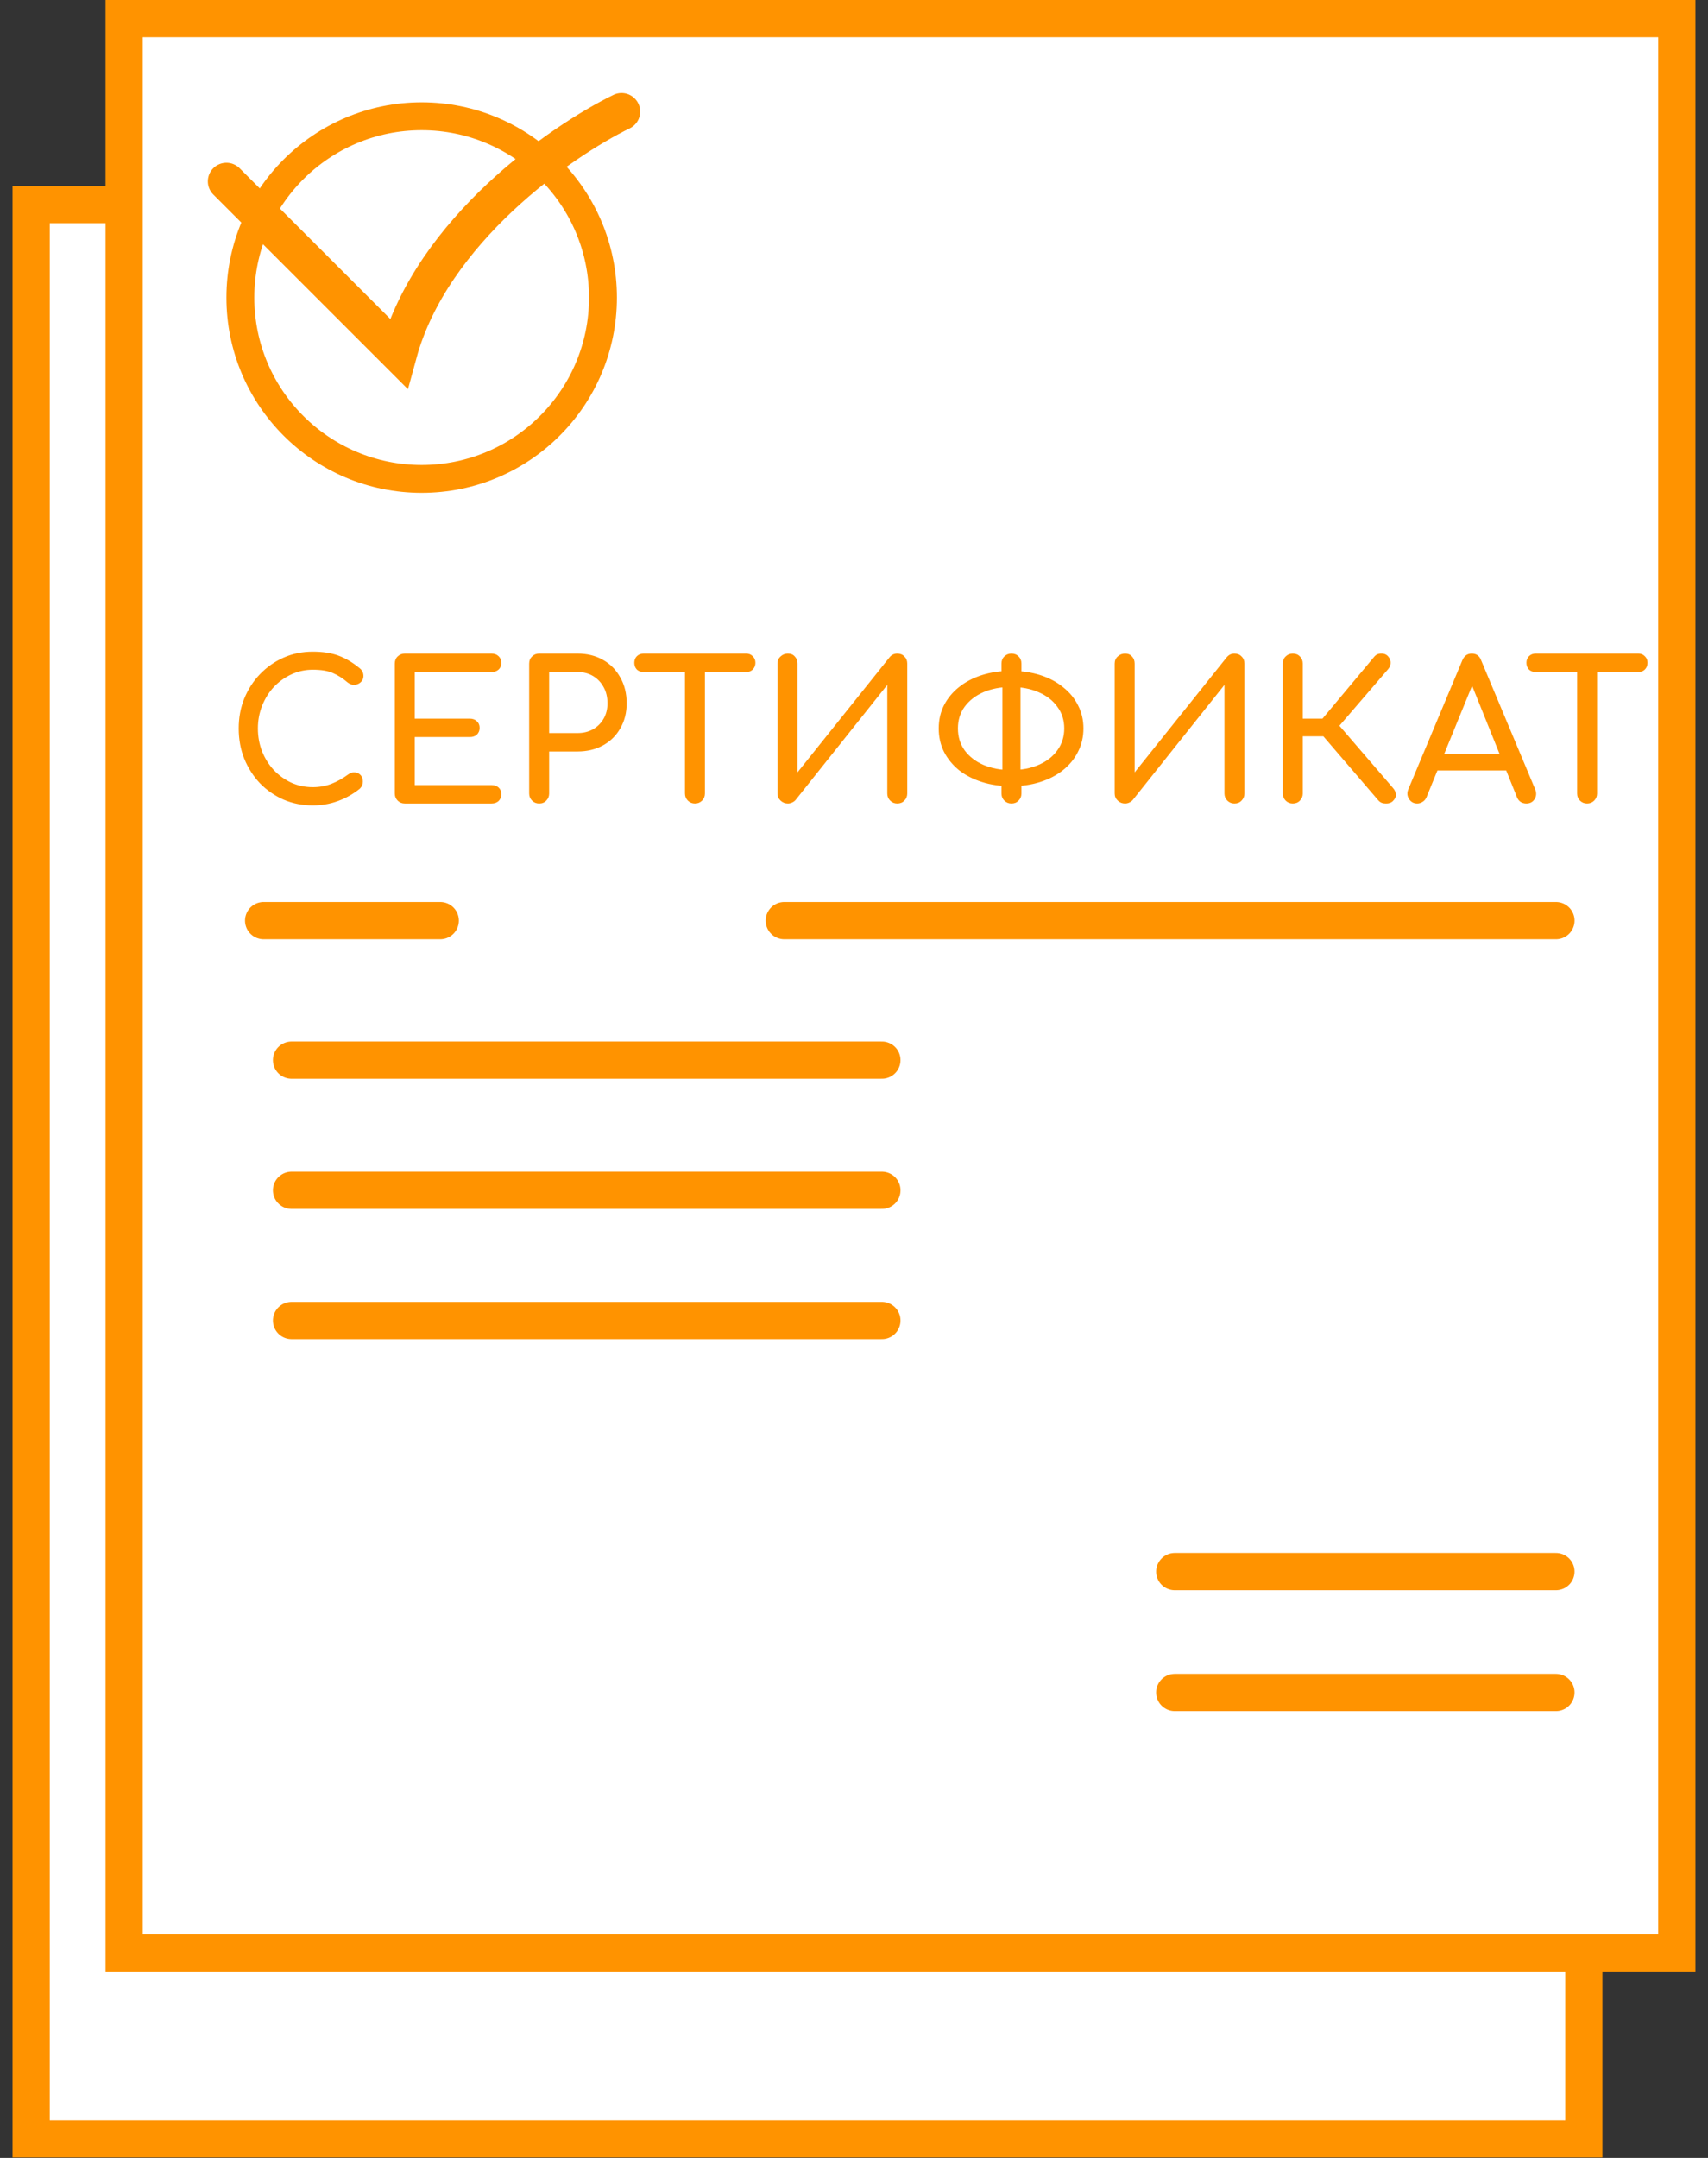
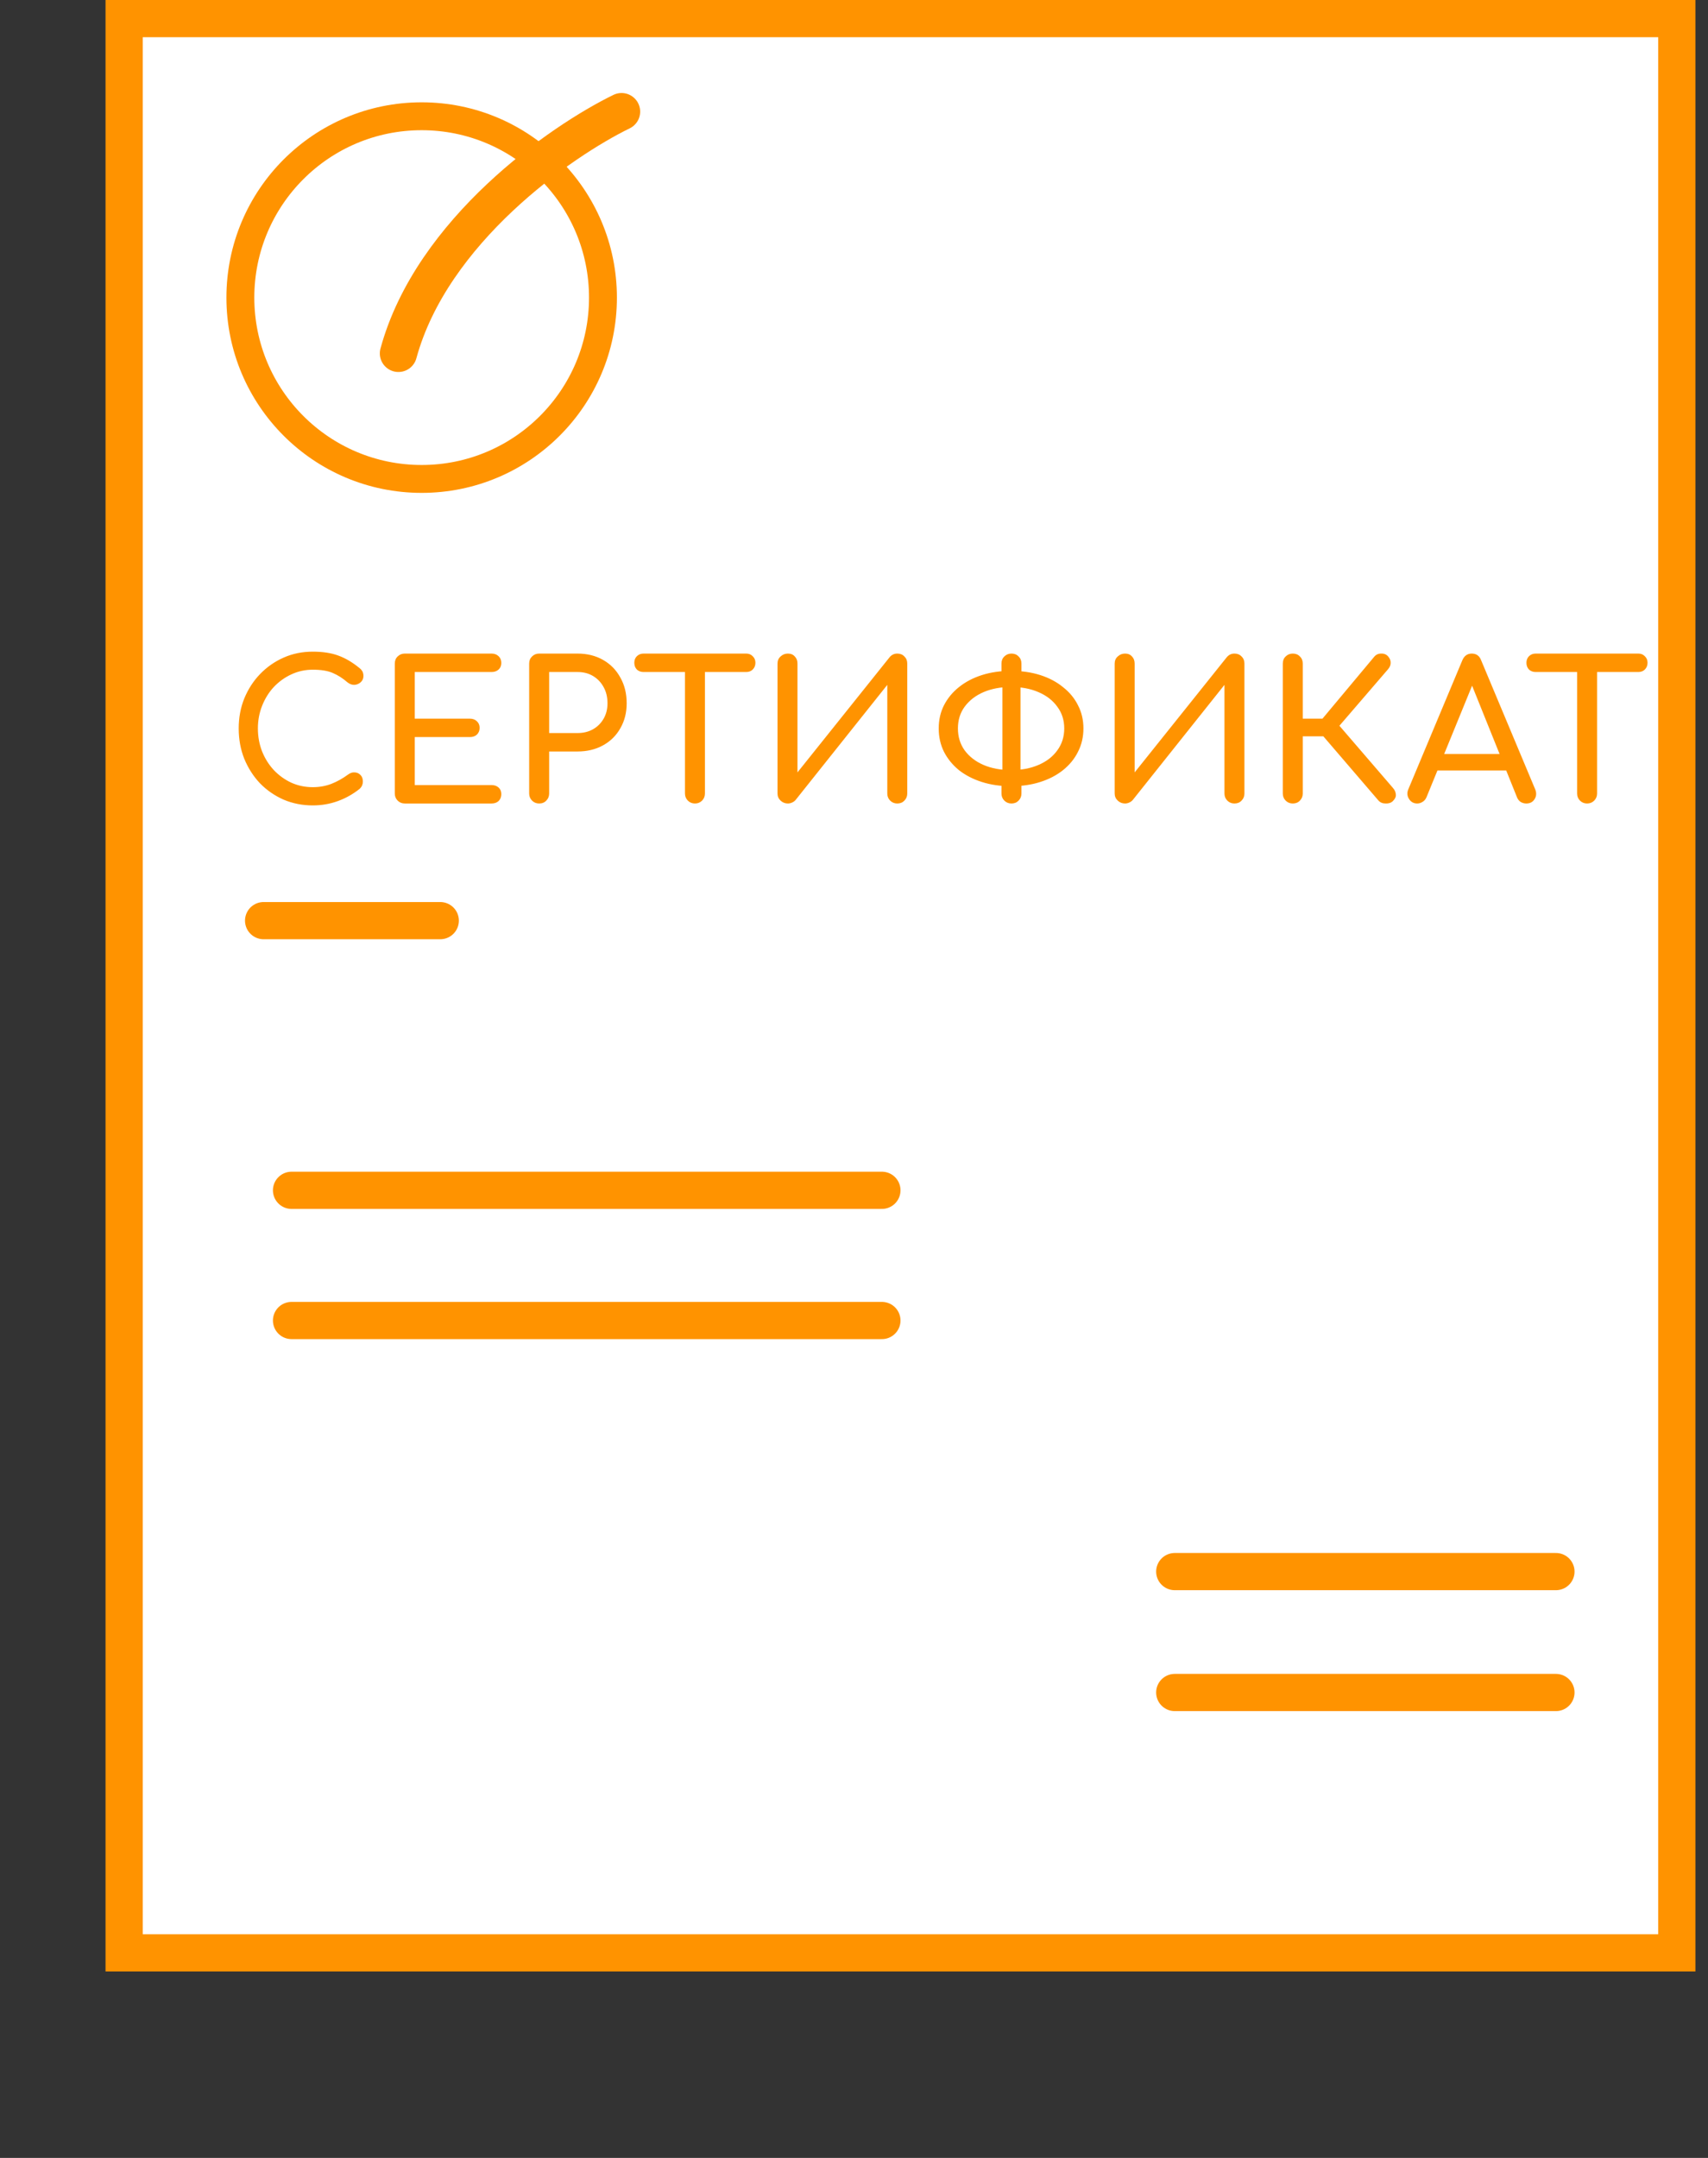
<svg xmlns="http://www.w3.org/2000/svg" width="95" height="120" viewBox="0 0 95 120" fill="none">
  <rect x="0" y="0" width="95" height="120" fill="#333333" stroke="none" />
-   <path d="M1.733 11.377H88.094V118.939H1.733V11.377Z" fill="white" stroke="#FF9300" stroke-width="2.069" />
  <path d="M6.905 1.034H93.266V108.597H6.905V1.034Z" fill="white" stroke="#FF9300" stroke-width="2.069" />
  <path d="M17.397 44.788C16.821 44.788 16.28 44.682 15.775 44.468C15.277 44.248 14.839 43.945 14.462 43.561C14.092 43.169 13.8 42.714 13.586 42.194C13.38 41.675 13.277 41.113 13.277 40.508C13.277 39.91 13.38 39.355 13.586 38.843C13.8 38.323 14.092 37.871 14.462 37.487C14.839 37.096 15.277 36.789 15.775 36.569C16.273 36.348 16.814 36.238 17.397 36.238C17.945 36.238 18.415 36.309 18.806 36.452C19.205 36.594 19.603 36.829 20.002 37.156C20.059 37.199 20.102 37.245 20.13 37.295C20.166 37.337 20.187 37.384 20.194 37.434C20.208 37.476 20.215 37.53 20.215 37.594C20.215 37.729 20.166 37.843 20.066 37.935C19.974 38.021 19.86 38.071 19.724 38.085C19.589 38.092 19.457 38.046 19.329 37.946C19.066 37.718 18.792 37.544 18.508 37.423C18.23 37.302 17.86 37.241 17.397 37.241C16.977 37.241 16.582 37.327 16.212 37.498C15.842 37.668 15.515 37.903 15.23 38.202C14.953 38.501 14.736 38.85 14.579 39.248C14.423 39.64 14.344 40.059 14.344 40.508C14.344 40.963 14.423 41.39 14.579 41.789C14.736 42.18 14.953 42.525 15.23 42.824C15.515 43.123 15.842 43.358 16.212 43.529C16.582 43.693 16.977 43.774 17.397 43.774C17.76 43.774 18.102 43.714 18.422 43.593C18.75 43.465 19.063 43.29 19.361 43.07C19.49 42.977 19.614 42.938 19.735 42.952C19.863 42.959 19.97 43.009 20.055 43.102C20.141 43.187 20.183 43.308 20.183 43.465C20.183 43.536 20.169 43.607 20.141 43.678C20.112 43.742 20.07 43.803 20.013 43.86C19.628 44.166 19.216 44.397 18.774 44.553C18.34 44.71 17.881 44.788 17.397 44.788ZM22.514 44.682C22.358 44.682 22.226 44.628 22.119 44.522C22.012 44.415 21.959 44.283 21.959 44.127V36.9C21.959 36.736 22.012 36.605 22.119 36.505C22.226 36.398 22.358 36.345 22.514 36.345H27.339C27.503 36.345 27.634 36.395 27.734 36.494C27.834 36.587 27.884 36.711 27.884 36.868C27.884 37.017 27.834 37.138 27.734 37.231C27.634 37.323 27.503 37.37 27.339 37.37H23.069V39.963H26.133C26.297 39.963 26.428 40.013 26.528 40.113C26.628 40.205 26.677 40.326 26.677 40.476C26.677 40.625 26.628 40.75 26.528 40.849C26.428 40.942 26.297 40.988 26.133 40.988H23.069V43.657H27.339C27.503 43.657 27.634 43.703 27.734 43.796C27.834 43.888 27.884 44.009 27.884 44.159C27.884 44.315 27.834 44.443 27.734 44.543C27.634 44.635 27.503 44.682 27.339 44.682H22.514ZM29.988 44.682C29.832 44.682 29.7 44.628 29.593 44.522C29.487 44.415 29.433 44.283 29.433 44.127V36.9C29.433 36.736 29.487 36.605 29.593 36.505C29.7 36.398 29.832 36.345 29.988 36.345H32.123C32.657 36.345 33.13 36.462 33.543 36.697C33.956 36.932 34.276 37.259 34.504 37.679C34.739 38.092 34.856 38.569 34.856 39.109C34.856 39.629 34.739 40.092 34.504 40.497C34.276 40.903 33.956 41.219 33.543 41.447C33.13 41.675 32.657 41.789 32.123 41.789H30.544V44.127C30.544 44.283 30.49 44.415 30.384 44.522C30.284 44.628 30.152 44.682 29.988 44.682ZM30.544 40.764H32.123C32.451 40.764 32.739 40.693 32.988 40.551C33.237 40.408 33.433 40.212 33.575 39.963C33.718 39.714 33.789 39.43 33.789 39.109C33.789 38.768 33.718 38.469 33.575 38.213C33.433 37.95 33.237 37.743 32.988 37.594C32.739 37.444 32.451 37.37 32.123 37.37H30.544V40.764ZM38.654 44.682C38.498 44.682 38.366 44.628 38.259 44.522C38.153 44.415 38.099 44.283 38.099 44.127V36.345H39.209V44.127C39.209 44.283 39.156 44.415 39.049 44.522C38.943 44.628 38.811 44.682 38.654 44.682ZM35.794 37.37C35.644 37.37 35.52 37.323 35.42 37.231C35.327 37.131 35.281 37.007 35.281 36.857C35.281 36.708 35.327 36.587 35.42 36.494C35.52 36.395 35.644 36.345 35.794 36.345H41.504C41.654 36.345 41.775 36.395 41.867 36.494C41.967 36.587 42.017 36.708 42.017 36.857C42.017 37.007 41.967 37.131 41.867 37.231C41.775 37.323 41.654 37.37 41.504 37.37H35.794ZM43.822 44.682C43.666 44.682 43.531 44.628 43.417 44.522C43.303 44.415 43.246 44.283 43.246 44.127V36.9C43.246 36.736 43.303 36.605 43.417 36.505C43.531 36.398 43.666 36.345 43.822 36.345C43.986 36.345 44.114 36.398 44.206 36.505C44.306 36.605 44.356 36.736 44.356 36.9V42.952L49.48 36.548C49.594 36.412 49.736 36.345 49.907 36.345C50.071 36.345 50.202 36.398 50.302 36.505C50.408 36.605 50.462 36.736 50.462 36.9V44.127C50.462 44.283 50.408 44.415 50.302 44.522C50.202 44.628 50.071 44.682 49.907 44.682C49.75 44.682 49.619 44.628 49.512 44.522C49.405 44.415 49.352 44.283 49.352 44.127V38.085L44.249 44.489C44.199 44.546 44.135 44.593 44.057 44.628C43.979 44.664 43.901 44.682 43.822 44.682ZM56.237 43.721C55.646 43.721 55.105 43.643 54.614 43.486C54.123 43.33 53.696 43.109 53.333 42.824C52.977 42.532 52.7 42.191 52.501 41.8C52.308 41.408 52.212 40.977 52.212 40.508C52.212 40.038 52.308 39.611 52.501 39.227C52.7 38.836 52.977 38.498 53.333 38.213C53.696 37.921 54.123 37.697 54.614 37.54C55.105 37.384 55.646 37.306 56.237 37.306C56.827 37.306 57.368 37.384 57.859 37.54C58.35 37.697 58.774 37.921 59.129 38.213C59.492 38.498 59.77 38.836 59.962 39.227C60.161 39.611 60.261 40.038 60.261 40.508C60.261 40.977 60.161 41.408 59.962 41.8C59.77 42.191 59.492 42.532 59.129 42.824C58.774 43.109 58.35 43.33 57.859 43.486C57.368 43.643 56.827 43.721 56.237 43.721ZM56.237 42.824C56.813 42.824 57.322 42.728 57.763 42.536C58.211 42.344 58.56 42.074 58.809 41.725C59.065 41.376 59.194 40.97 59.194 40.508C59.194 40.045 59.065 39.643 58.809 39.302C58.56 38.953 58.211 38.682 57.763 38.49C57.322 38.298 56.813 38.202 56.237 38.202C55.66 38.202 55.148 38.298 54.7 38.49C54.258 38.682 53.91 38.953 53.653 39.302C53.404 39.643 53.28 40.045 53.28 40.508C53.28 40.97 53.404 41.376 53.653 41.725C53.91 42.074 54.258 42.344 54.7 42.536C55.148 42.728 55.66 42.824 56.237 42.824ZM56.258 44.682C56.101 44.682 55.97 44.628 55.863 44.522C55.756 44.415 55.703 44.283 55.703 44.127V43.518L55.756 43.07V37.989L55.703 37.658V36.9C55.703 36.736 55.756 36.605 55.863 36.505C55.97 36.398 56.101 36.345 56.258 36.345C56.422 36.345 56.553 36.398 56.653 36.505C56.76 36.605 56.813 36.736 56.813 36.9V37.668L56.76 37.989V43.07L56.813 43.433V44.127C56.813 44.283 56.76 44.415 56.653 44.522C56.553 44.628 56.422 44.682 56.258 44.682ZM62.576 44.682C62.419 44.682 62.284 44.628 62.17 44.522C62.056 44.415 61.999 44.283 61.999 44.127V36.9C61.999 36.736 62.056 36.605 62.17 36.505C62.284 36.398 62.419 36.345 62.576 36.345C62.739 36.345 62.868 36.398 62.96 36.505C63.06 36.605 63.11 36.736 63.11 36.9V42.952L68.233 36.548C68.347 36.412 68.49 36.345 68.66 36.345C68.824 36.345 68.956 36.398 69.055 36.505C69.162 36.605 69.216 36.736 69.216 36.9V44.127C69.216 44.283 69.162 44.415 69.055 44.522C68.956 44.628 68.824 44.682 68.66 44.682C68.504 44.682 68.372 44.628 68.265 44.522C68.159 44.415 68.105 44.283 68.105 44.127V38.085L63.003 44.489C62.953 44.546 62.889 44.593 62.811 44.628C62.732 44.664 62.654 44.682 62.576 44.682ZM77.477 44.543C77.378 44.642 77.243 44.689 77.072 44.682C76.901 44.682 76.766 44.625 76.666 44.511L73.165 40.433L76.431 36.526C76.531 36.405 76.659 36.345 76.816 36.345C76.979 36.338 77.111 36.391 77.21 36.505C77.31 36.619 77.356 36.74 77.349 36.868C77.349 36.989 77.299 37.106 77.2 37.22L74.499 40.358L77.477 43.817C77.577 43.931 77.63 44.052 77.638 44.18C77.652 44.301 77.598 44.422 77.477 44.543ZM71.905 44.682C71.749 44.682 71.617 44.628 71.51 44.522C71.403 44.415 71.35 44.283 71.35 44.127V36.9C71.35 36.736 71.403 36.605 71.51 36.505C71.617 36.398 71.749 36.345 71.905 36.345C72.069 36.345 72.201 36.398 72.3 36.505C72.407 36.605 72.46 36.736 72.46 36.9V39.963H74.211V40.946H72.46V44.127C72.46 44.283 72.407 44.415 72.3 44.522C72.201 44.628 72.069 44.682 71.905 44.682ZM78.827 44.682C78.628 44.682 78.475 44.596 78.368 44.425C78.261 44.255 78.251 44.073 78.336 43.881L81.336 36.718C81.442 36.469 81.617 36.345 81.859 36.345C82.115 36.345 82.289 36.469 82.382 36.718L85.392 43.902C85.47 44.102 85.456 44.283 85.349 44.447C85.25 44.603 85.097 44.682 84.89 44.682C84.784 44.682 84.68 44.653 84.581 44.596C84.488 44.532 84.421 44.447 84.378 44.34L81.731 37.764H82.029L79.34 44.34C79.29 44.454 79.215 44.539 79.115 44.596C79.023 44.653 78.927 44.682 78.827 44.682ZM79.393 42.846L79.82 41.928H84.004L84.431 42.846H79.393ZM88.275 44.682C88.118 44.682 87.987 44.628 87.88 44.522C87.773 44.415 87.72 44.283 87.72 44.127V36.345H88.83V44.127C88.83 44.283 88.776 44.415 88.67 44.522C88.563 44.628 88.431 44.682 88.275 44.682ZM85.414 37.37C85.264 37.37 85.14 37.323 85.04 37.231C84.948 37.131 84.901 37.007 84.901 36.857C84.901 36.708 84.948 36.587 85.04 36.494C85.14 36.395 85.264 36.345 85.414 36.345H91.125C91.274 36.345 91.395 36.395 91.488 36.494C91.587 36.587 91.637 36.708 91.637 36.857C91.637 37.007 91.587 37.131 91.488 37.231C91.395 37.323 91.274 37.37 91.125 37.37H85.414Z" fill="#FF9300" />
  <circle cx="23.453" cy="16.549" r="10.084" stroke="#FF9300" stroke-width="1.551" />
-   <path d="M34.572 6.207C31.21 7.844 24.022 12.826 22.161 19.652L12.594 10.085" stroke="#FF9300" stroke-width="2.069" stroke-linecap="round" />
-   <path d="M86.543 51.196L43.621 51.196" stroke="#FF9300" stroke-width="2.069" stroke-linecap="round" />
+   <path d="M34.572 6.207C31.21 7.844 24.022 12.826 22.161 19.652" stroke="#FF9300" stroke-width="2.069" stroke-linecap="round" />
  <path d="M86.542 87.394L65.34 87.394" stroke="#FF9300" stroke-width="2.069" stroke-linecap="round" />
  <path d="M86.542 94.118L65.34 94.118" stroke="#FF9300" stroke-width="2.069" stroke-linecap="round" />
-   <path d="M49.052 58.952H16.215" stroke="#FF9300" stroke-width="2.069" stroke-linecap="round" />
  <path d="M49.052 66.192H16.215" stroke="#FF9300" stroke-width="2.069" stroke-linecap="round" />
  <path d="M49.052 73.432H16.215" stroke="#FF9300" stroke-width="2.069" stroke-linecap="round" />
  <path d="M24.488 51.196H14.662" stroke="#FF9300" stroke-width="2.069" stroke-linecap="round" />
</svg>